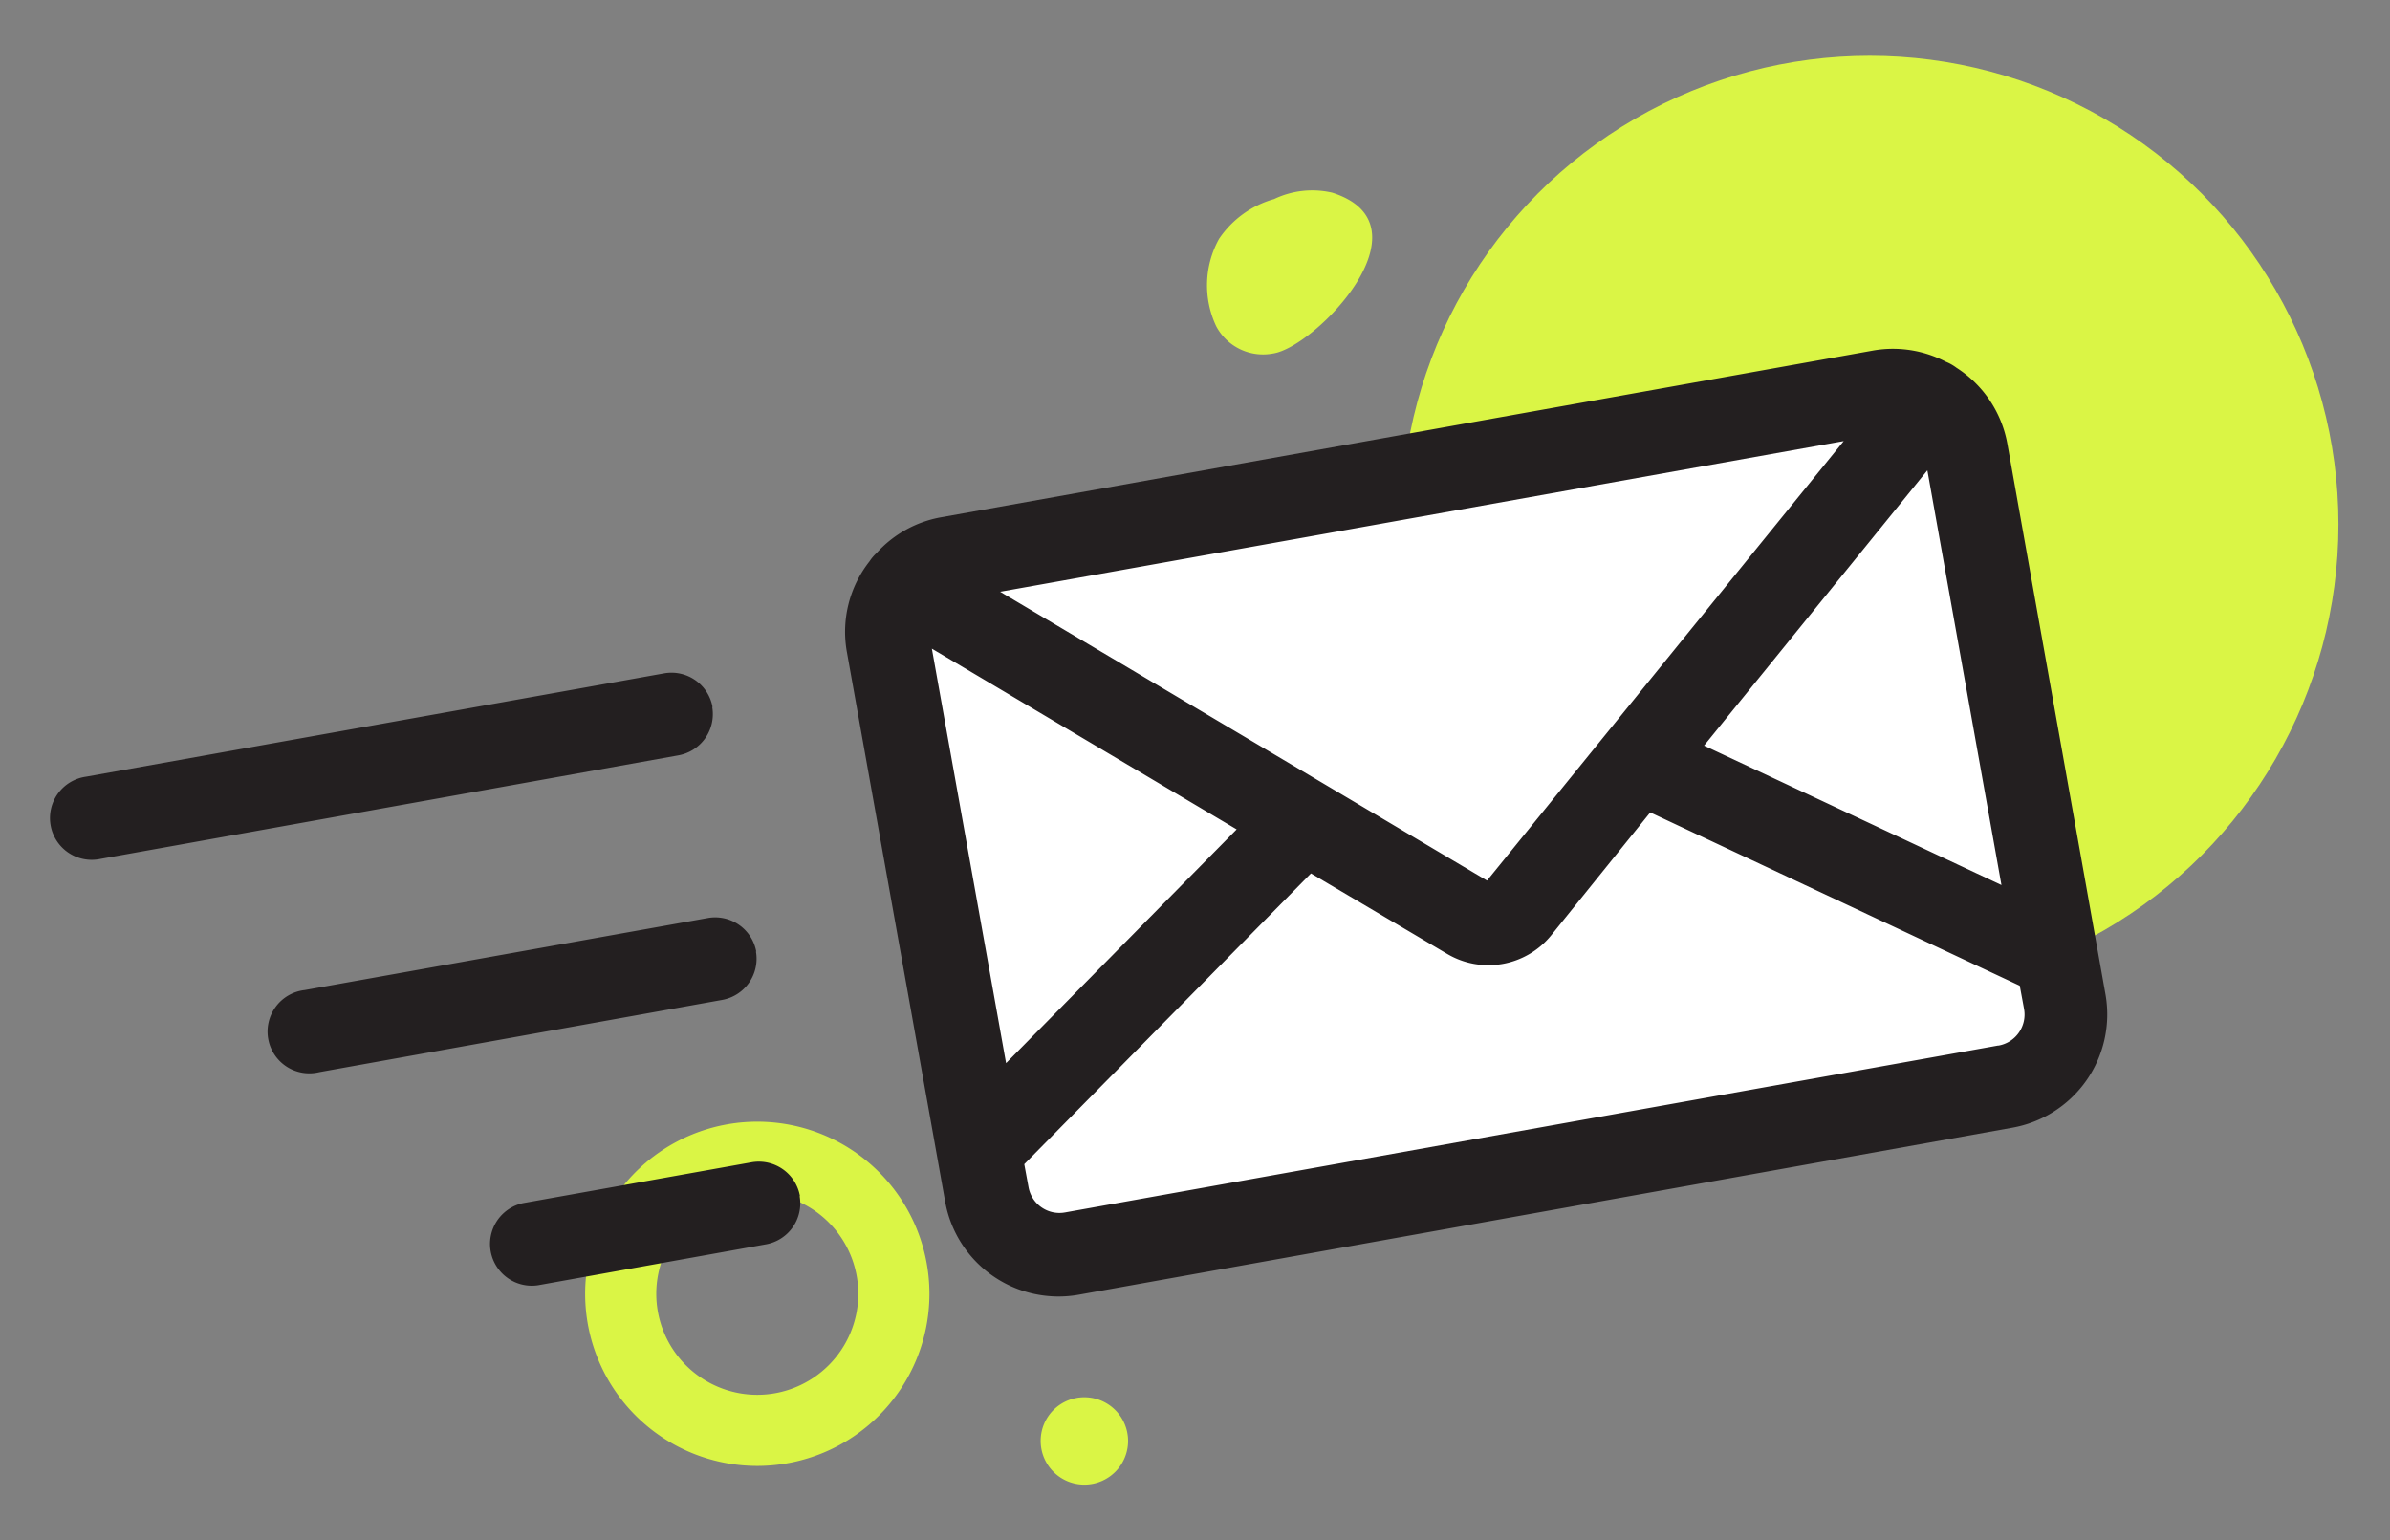
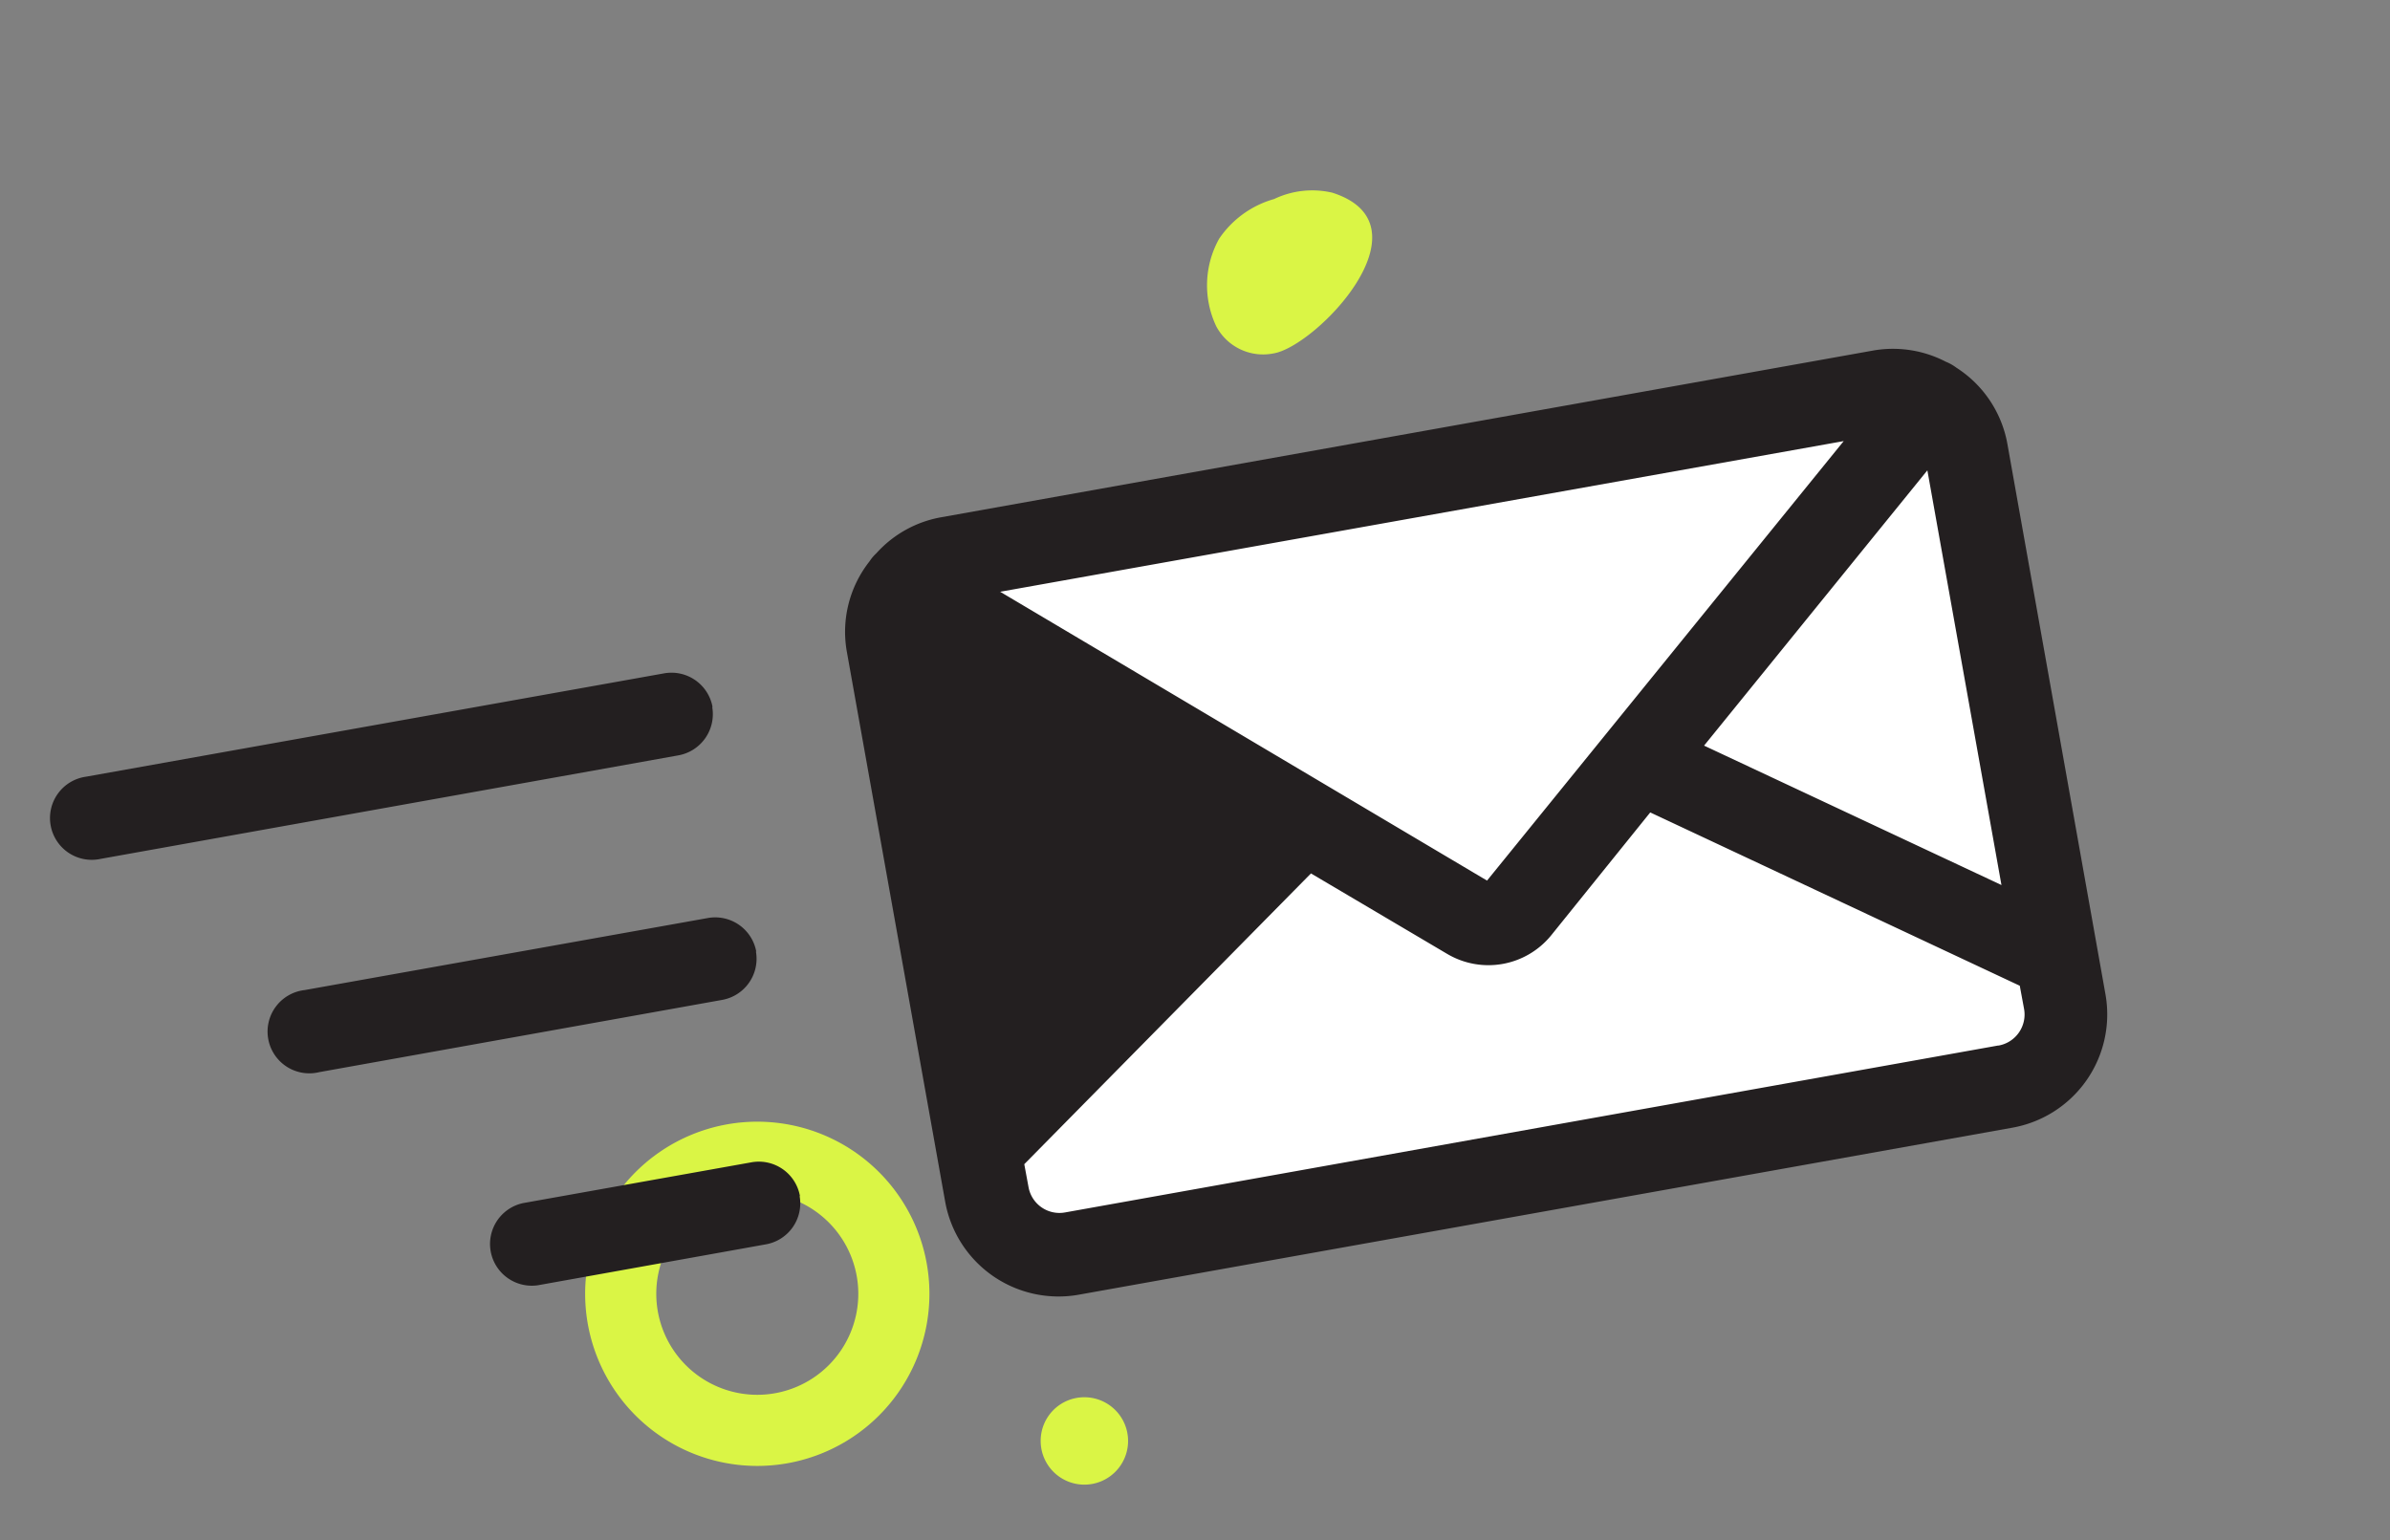
<svg xmlns="http://www.w3.org/2000/svg" id="Capa_1" data-name="Capa 1" viewBox="0 0 210 135.36">
  <rect x="0" y="0" width="210" height="135.36" fill="#808080" stroke="none" />
  <defs>
    <style>.cls-1{fill:none;stroke:#daf545;stroke-miterlimit:10;stroke-width:6.25px;}.cls-2{fill:#daf545;}.cls-3{fill:#fff;}.cls-4{fill:#231f20;}</style>
  </defs>
  <path class="cls-1" d="M54.54,113.69a12,12,0,1,0,12-12A12,12,0,0,0,54.54,113.69Z" />
-   <circle class="cls-2" cx="164.29" cy="46.08" r="41.18" />
  <rect class="cls-3" x="79.83" y="42.19" width="97.96" height="60.81" rx="11.64" transform="translate(-10.77 23.81) rotate(-10.14)" />
-   <path class="cls-4" d="M171.9,32.31a4,4,0,0,0-.92-.52,10.08,10.08,0,0,0-6.32-1l-82,14.67A10,10,0,0,0,77,48.62a3.76,3.76,0,0,0-.6.71,10,10,0,0,0-2,7.89l8.65,48.38a10.12,10.12,0,0,0,11.73,8.17l82-14.67A10.11,10.11,0,0,0,185,87.38L176.38,39A10.06,10.06,0,0,0,171.9,32.31ZM81.88,57l26.78,15.88L88.4,93.42Zm6-5L162,38.76,130.66,77.38Zm81.47-10.67,6.51,36.44L149.73,65.52Zm6.23,50.54-82,14.67a2.76,2.76,0,0,1-3.21-2.24l-.37-2,25.19-25.55,12,7.09a7.11,7.11,0,0,0,9.09-1.63L145,71.39l32.47,15.23.37,2A2.77,2.77,0,0,1,175.58,91.88Zm-113-29.75a3.68,3.68,0,0,1-3,4.26L8.85,75.47a3.67,3.67,0,1,1-1.29-7.22l50.79-9.08A3.67,3.67,0,0,1,62.61,62.13Zm3.84,21.49a3.67,3.67,0,0,1-3,4.26L28.06,94.21A3.67,3.67,0,1,1,26.77,87l35.42-6.33A3.67,3.67,0,0,1,66.45,83.62Zm3.84,21.49a3.66,3.66,0,0,1-3,4.25l-20,3.59a3.67,3.67,0,0,1-1.3-7.22L66,102.14A3.67,3.67,0,0,1,70.29,105.11Z" />
+   <path class="cls-4" d="M171.9,32.31a4,4,0,0,0-.92-.52,10.08,10.08,0,0,0-6.32-1l-82,14.67A10,10,0,0,0,77,48.62a3.76,3.76,0,0,0-.6.71,10,10,0,0,0-2,7.89l8.65,48.38a10.12,10.12,0,0,0,11.73,8.17l82-14.67A10.11,10.11,0,0,0,185,87.38L176.38,39A10.06,10.06,0,0,0,171.9,32.31ZM81.88,57l26.78,15.88Zm6-5L162,38.76,130.66,77.38Zm81.47-10.67,6.51,36.44L149.73,65.52Zm6.23,50.54-82,14.67a2.76,2.76,0,0,1-3.21-2.24l-.37-2,25.19-25.55,12,7.09a7.11,7.11,0,0,0,9.09-1.63L145,71.39l32.47,15.23.37,2A2.77,2.77,0,0,1,175.58,91.88Zm-113-29.75a3.68,3.68,0,0,1-3,4.26L8.85,75.47a3.67,3.67,0,1,1-1.29-7.22l50.79-9.08A3.67,3.67,0,0,1,62.61,62.13Zm3.84,21.49a3.67,3.67,0,0,1-3,4.26L28.06,94.21A3.67,3.67,0,1,1,26.77,87l35.42-6.33A3.67,3.67,0,0,1,66.45,83.62Zm3.84,21.49a3.66,3.66,0,0,1-3,4.25l-20,3.59a3.67,3.67,0,0,1-1.3-7.22L66,102.14A3.67,3.67,0,0,1,70.29,105.11Z" />
  <path class="cls-2" d="M111.87,31.06a4.66,4.66,0,0,1-5-2.38,8.41,8.41,0,0,1,.25-7.7,8.68,8.68,0,0,1,4.83-3.49,7.78,7.78,0,0,1,5.11-.56C125.94,19.76,115.61,30.49,111.87,31.06Z" />
  <path class="cls-2" d="M91.44,126.62a3.84,3.84,0,1,0,3.83-3.84A3.83,3.83,0,0,0,91.44,126.62Z" />
</svg>